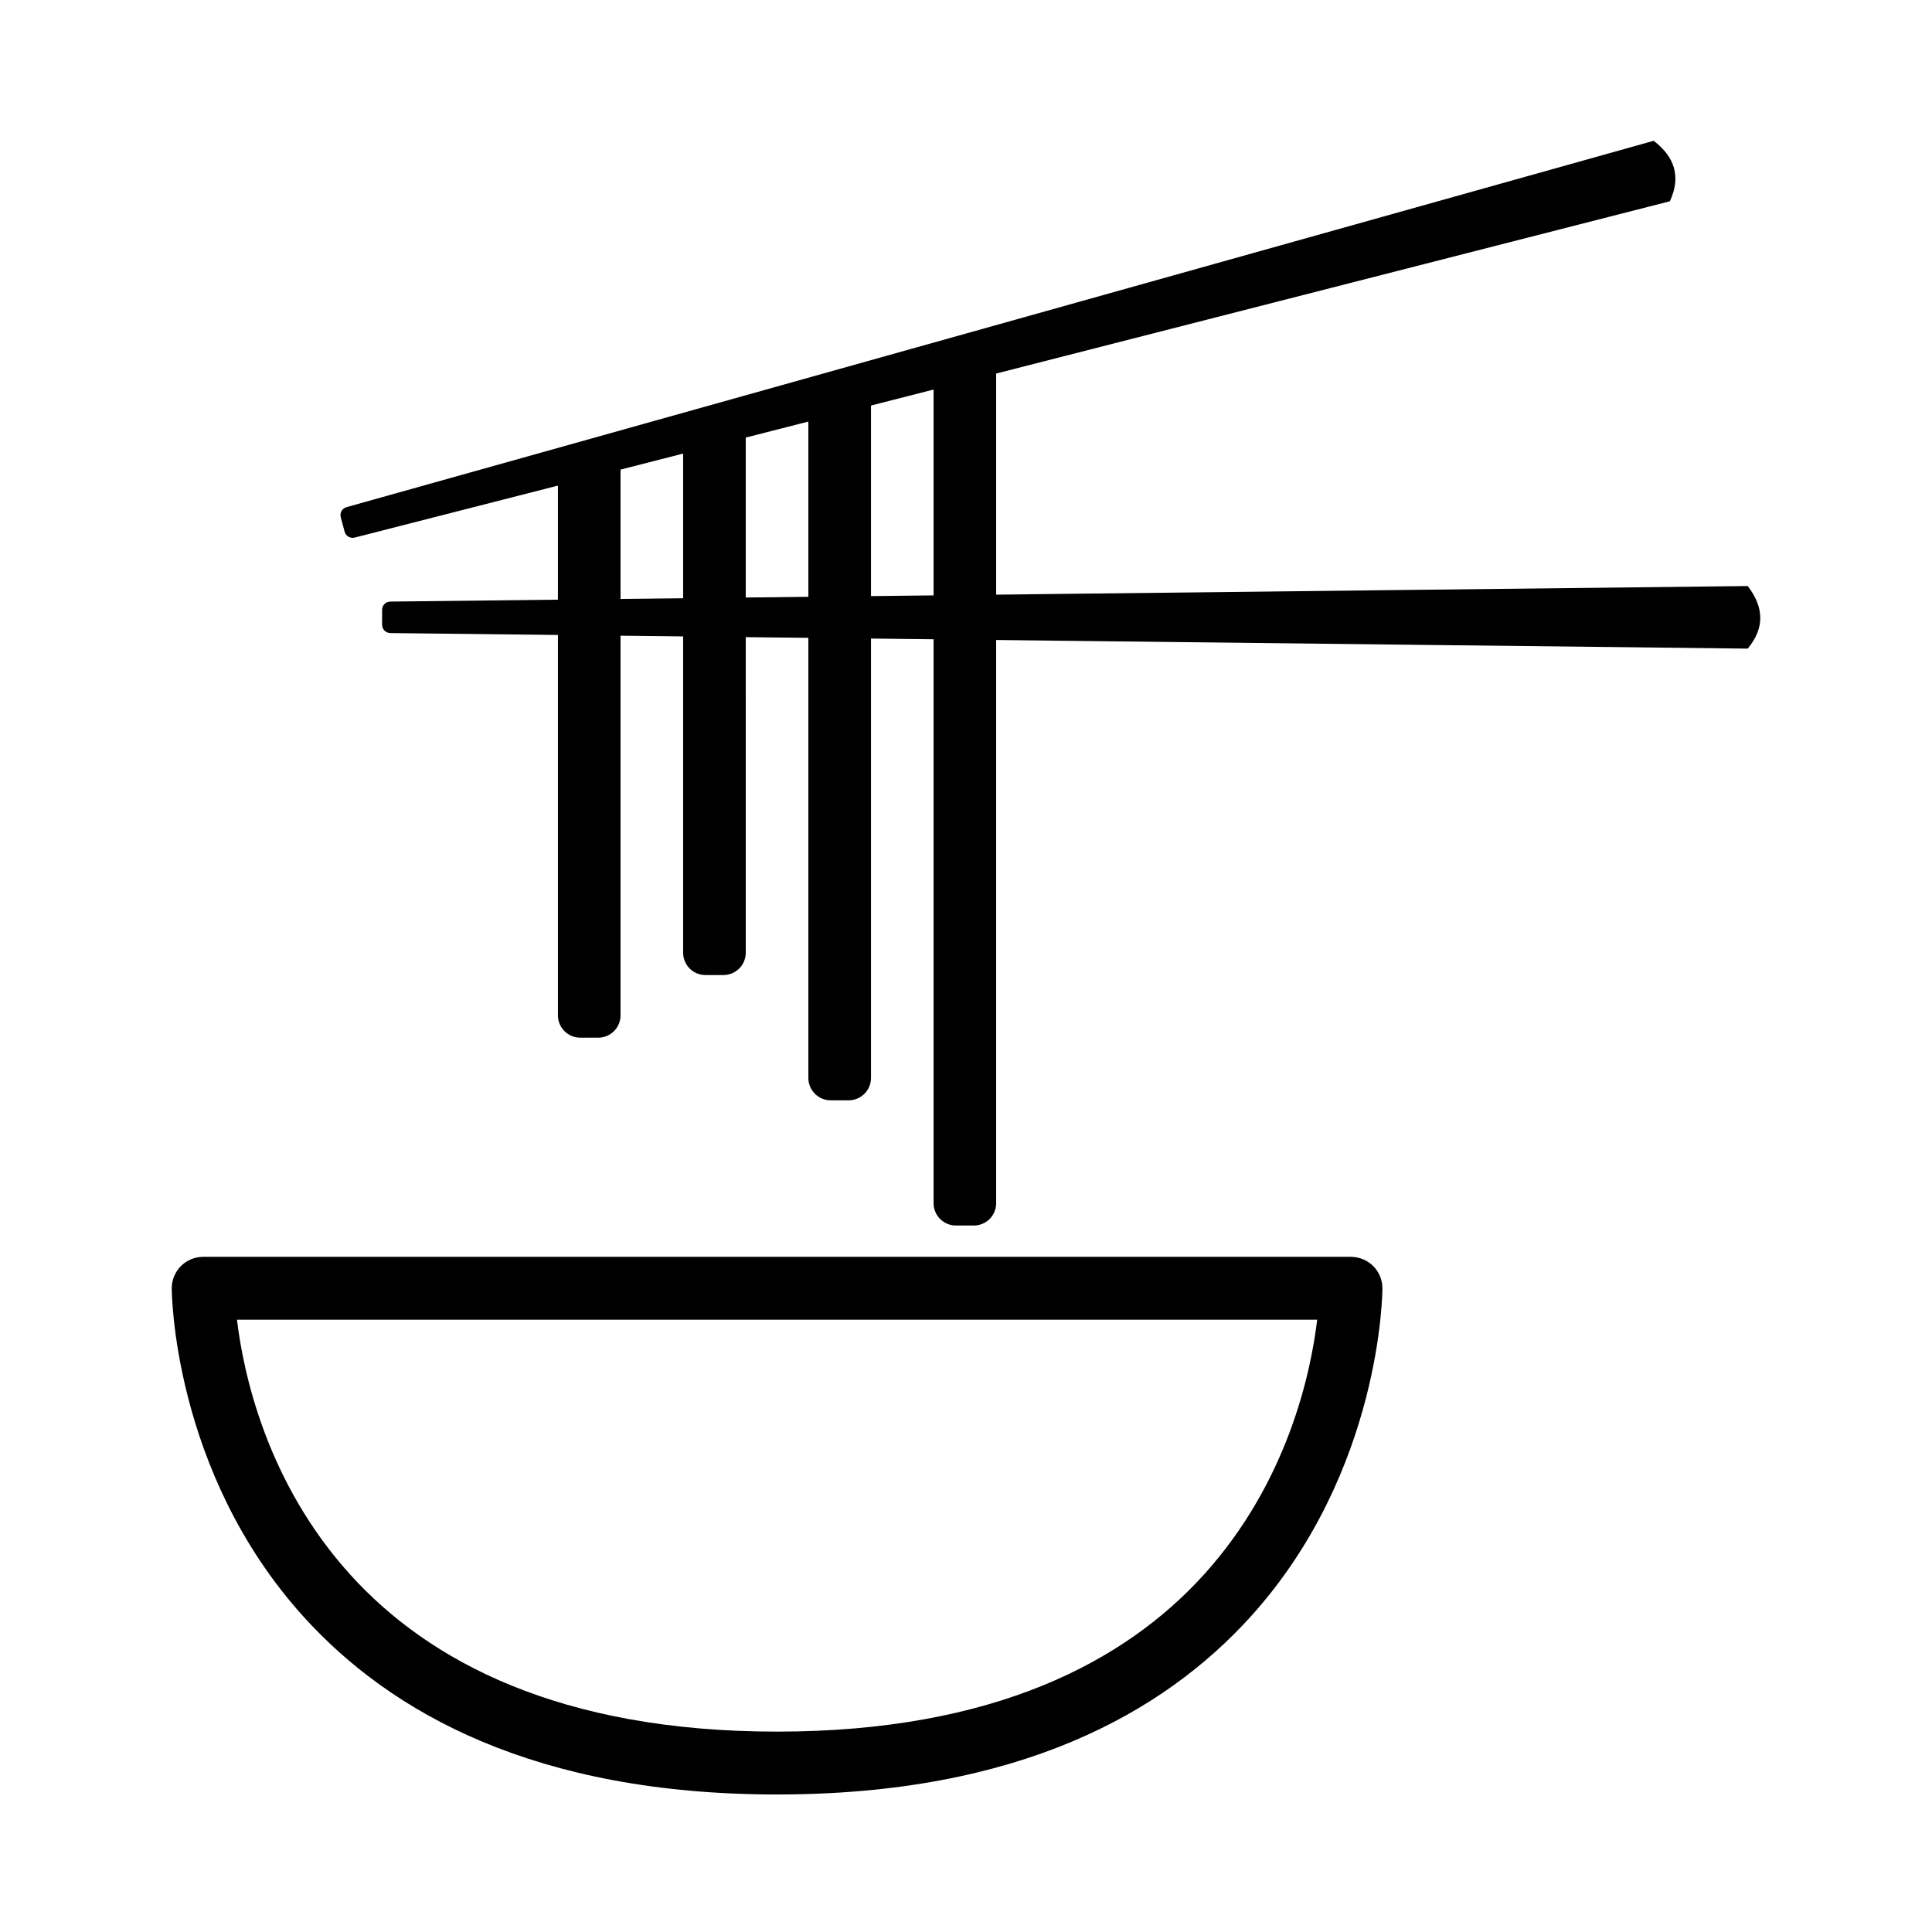
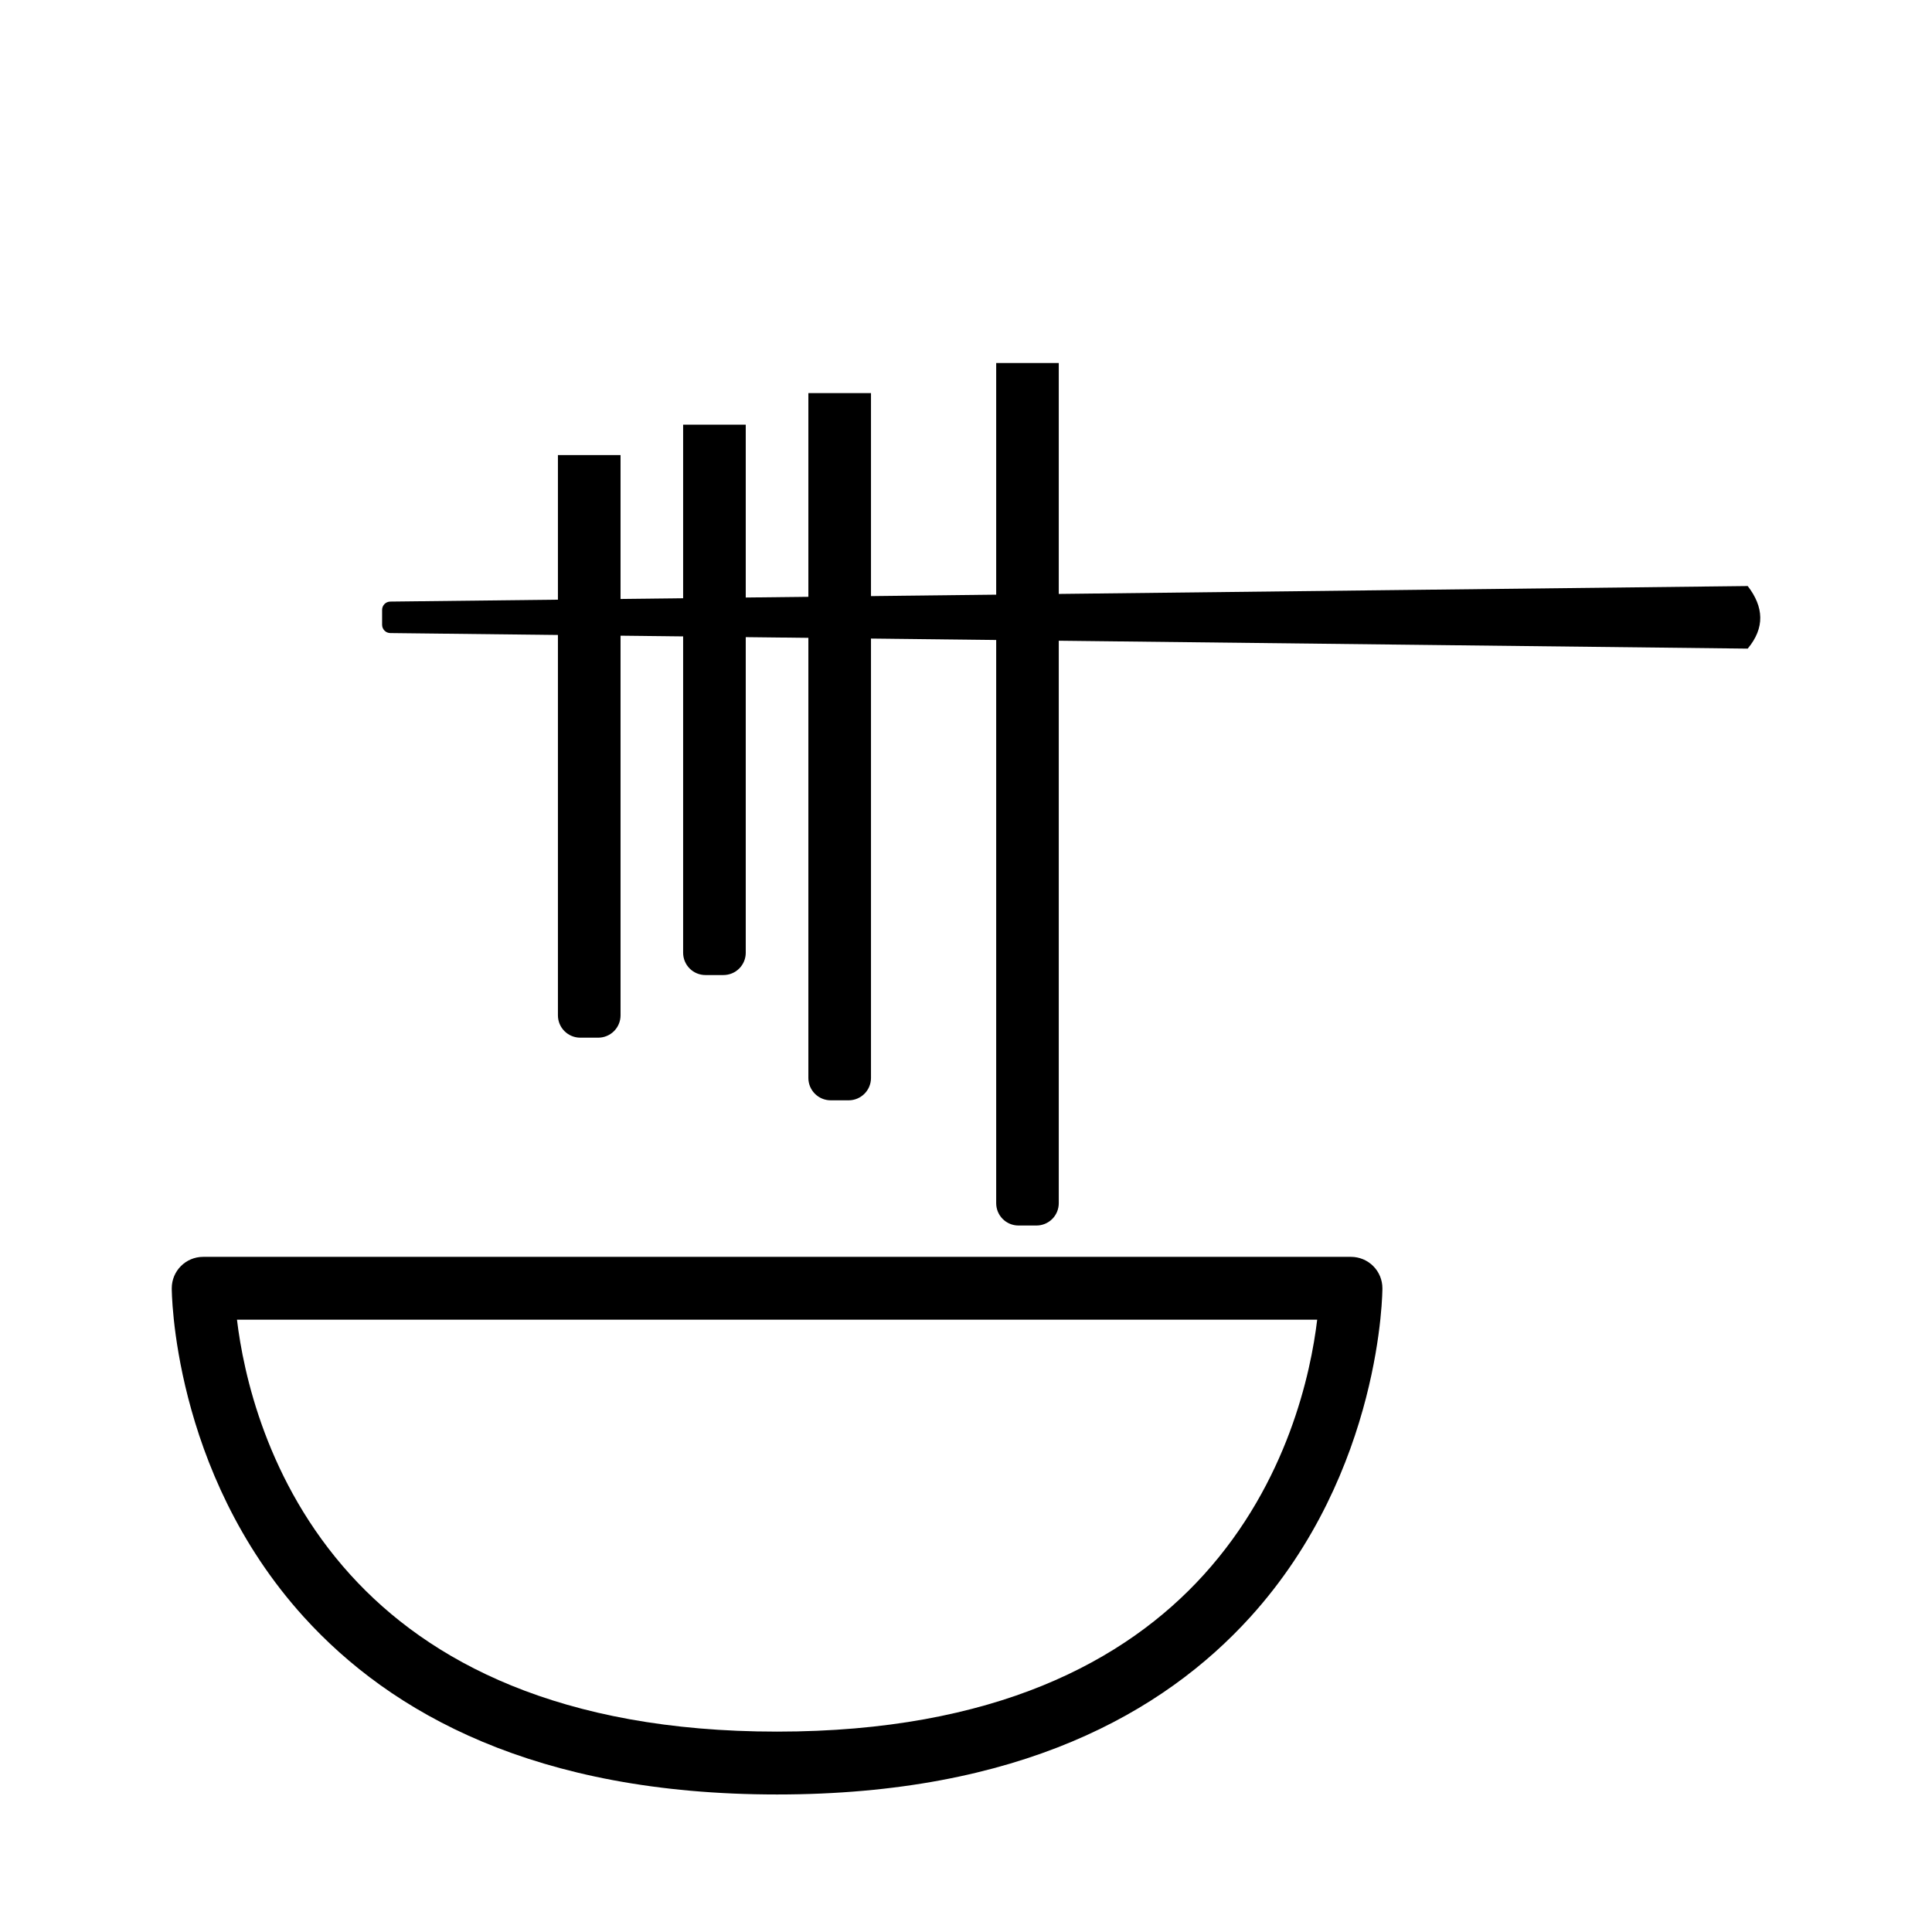
<svg xmlns="http://www.w3.org/2000/svg" fill="#000000" width="800px" height="800px" version="1.1" viewBox="144 144 512 512">
  <g fill-rule="evenodd">
    <path d="m308.45 264.6h-16.594v148.48c0 1.57 0.625 3.074 1.734 4.18 1.109 1.109 2.609 1.734 4.18 1.734h4.766c1.566 0 3.074-0.625 4.18-1.734 1.109-1.109 1.734-2.609 1.734-4.18z" />
    <path d="m341.63 256.54h-16.594v139.95c0 1.566 0.625 3.074 1.734 4.18 1.109 1.109 2.613 1.727 4.18 1.727h4.766c1.57 0 3.074-0.621 4.18-1.727 1.109-1.109 1.734-2.613 1.734-4.18z" />
    <path d="m374.82 248.17h-16.594v181.51c0 1.566 0.625 3.074 1.734 4.18 1.109 1.109 2.613 1.734 4.18 1.734h4.769c1.566 0 3.066-0.625 4.176-1.734s1.734-2.613 1.734-4.18z" />
-     <path d="m408 240.2h-16.59v222.66c0 1.566 0.621 3.074 1.727 4.18 1.109 1.109 2.613 1.734 4.18 1.734h4.769c1.566 0 3.066-0.625 4.18-1.734 1.109-1.109 1.727-2.613 1.727-4.18v-222.66z" />
+     <path d="m408 240.2v222.66c0 1.566 0.621 3.074 1.727 4.18 1.109 1.109 2.613 1.734 4.18 1.734h4.769c1.566 0 3.066-0.625 4.18-1.734 1.109-1.109 1.727-2.613 1.727-4.18v-222.66z" />
    <path d="m607.16 299.3c4.266 5.531 4.613 11.059 0 16.59 0 0-329.79-3.777-359.73-4.121-1.203-0.016-2.168-0.992-2.168-2.195v-3.953c0-1.203 0.961-2.18 2.168-2.195 29.938-0.344 359.73-4.121 359.73-4.121z" />
-     <path d="m582.24 181.31c5.547 4.242 7.316 9.492 4.293 16.027 0 0-319.53 81.707-348.54 89.125-1.164 0.297-2.352-0.398-2.664-1.559-0.312-1.18-0.707-2.644-1.023-3.824-0.312-1.164 0.367-2.359 1.527-2.68 28.828-8.082 346.41-97.09 346.41-97.09z" />
    <path d="m510.35 485.4c0-2.207-0.875-4.328-2.438-5.883-1.562-1.562-3.68-2.438-5.891-2.438h-304.18c-4.602 0-8.324 3.723-8.324 8.324 0 0-0.086 48.418 35.008 87.125 23.059 25.438 61.348 47.027 125.41 47.027 64.055 0 102.34-21.59 125.41-47.027 35.09-38.707 35.008-87.125 35.008-87.125zm-17.281 8.328c-1.672 13.969-7.773 43.02-30.066 67.609-20.742 22.883-55.453 41.559-113.07 41.559-57.617 0-92.332-18.676-113.07-41.559-22.293-24.59-28.395-53.641-30.062-67.609h286.27z" />
  </g>
</svg>